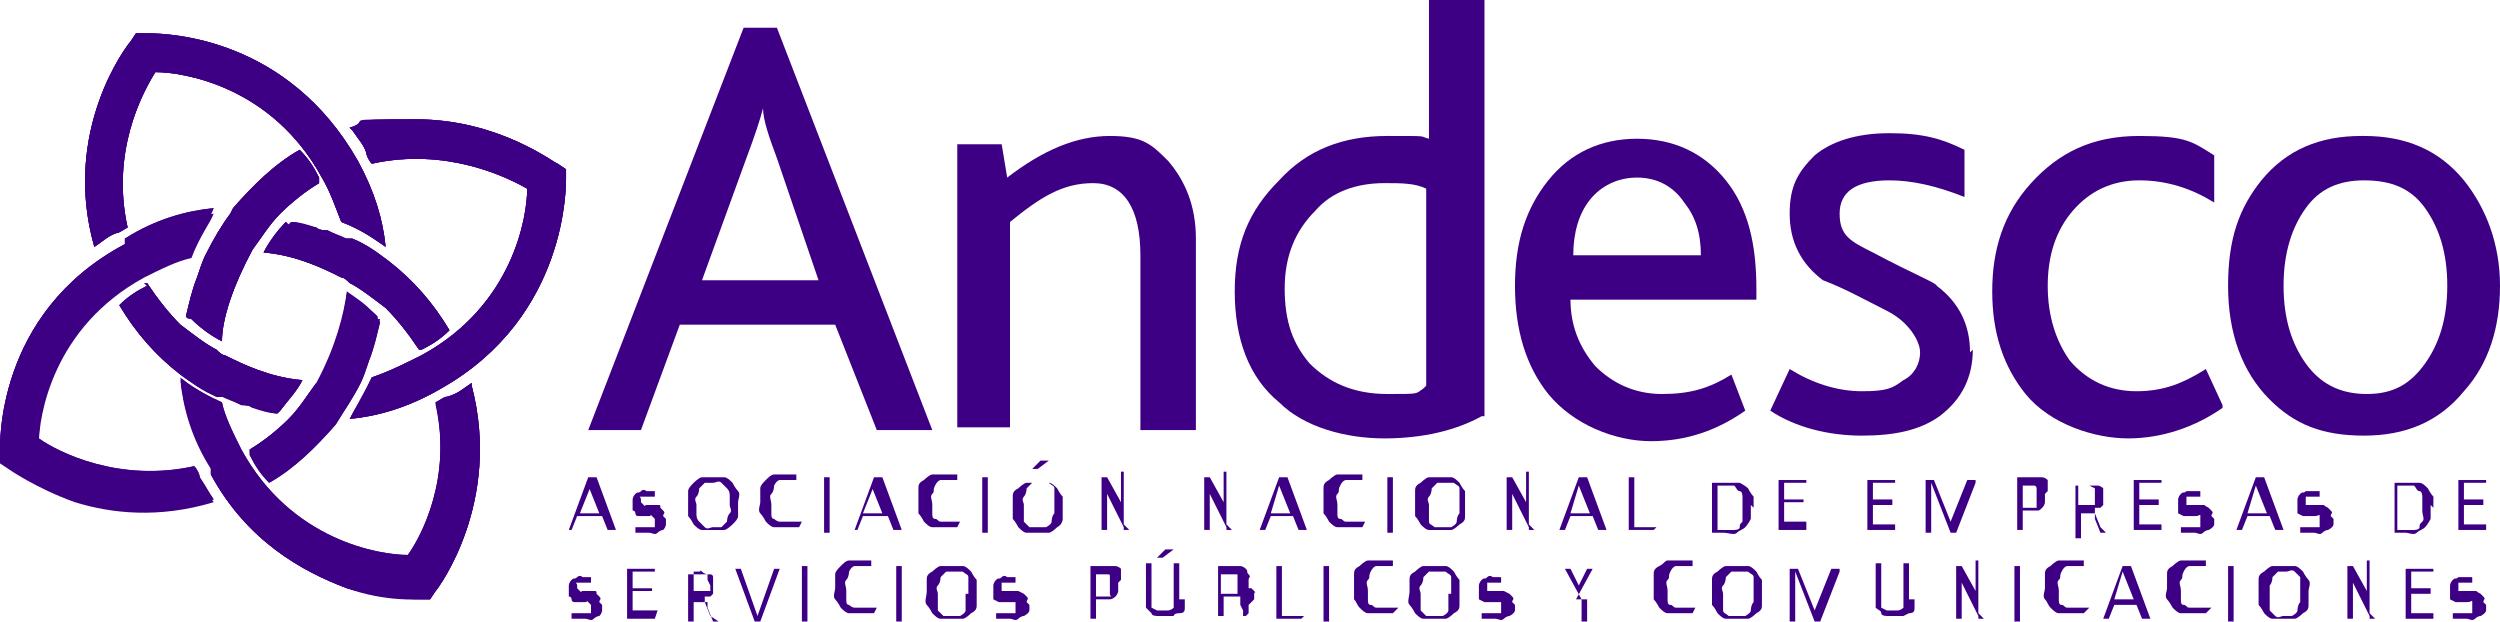
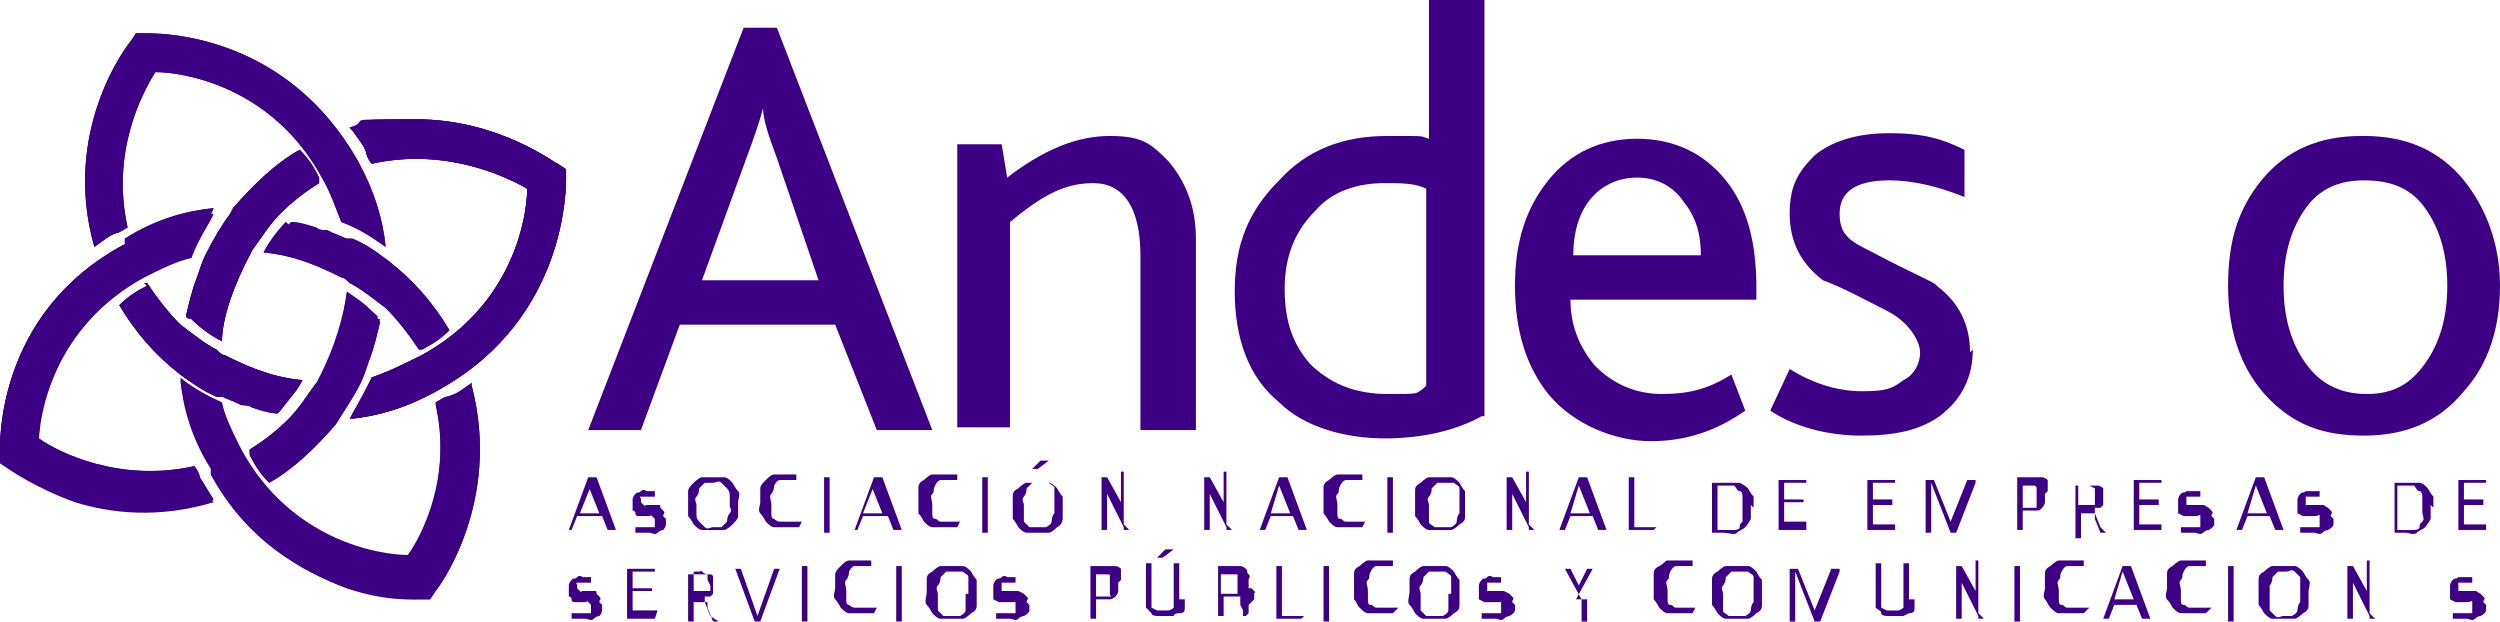
<svg xmlns="http://www.w3.org/2000/svg" viewBox="0 0 90.1 22.4">
  <clipPath id="a">
    <path d="m11.4 13.8c-.3.4-.6.9-1 1.3s-.9.8-1.4 1.1v.2c.2.4.4.7.7 1 .9-.5 1.7-1.3 2.4-2.1.3-.5.6-.9.9-1.5.1-.2.2-.5.3-.8.2-.5.3-1 .4-1.4 0 0-.1 0-.1-.2-.3-.3-.7-.6-1.1-.8-.1.8-.4 2-1.1 3.3z" />
  </clipPath>
  <clipPath id="b">
    <path d="m5.2 1.2h-.3l-.2.3c-.1.1-2.5 3.2-1.3 7.4.3-.2.5-.4.8-.5.1 0 .2-.1.4-.2-.6-2.7.5-4.8 1-5.6 1 0 4.2.5 6 3.8.3.5.5 1.1.7 1.6.8.3 1.3.7 1.6.9-.1-1-.4-2-1-3.1-2.5-4.4-6.7-4.6-7.6-4.6z" />
  </clipPath>
  <clipPath id="c">
    <path d="m12.7 4.7c.2.3.4.5.5.8 0 .1.1.3.2.4 2.7-.6 4.9.5 5.6.9 0 1-.5 4.2-3.8 6-.6.3-1.2.6-1.8.8-.3.7-.7 1.3-.8 1.5 1-.1 2.1-.4 3.3-1.1 4.6-2.6 4.5-7.4 4.5-7.6v-.3l-.3-.2c-.1 0-2.1-1.6-5.1-1.6s-1.5.1-2.4.3z" />
  </clipPath>
  <clipPath id="d">
-     <path d="m7.6 17.1c1.3 2.4 3.3 3.5 4.9 4.1 1.4.4 2.6.4 2.7.4h.3l.2-.3c.1-.1 2.4-3.2 1.3-7.4 0 0 0 0 0-.1-.3.2-.5.4-.9.5-.1 0-.2.1-.4.2.6 2.7-.5 4.8-1 5.5-1 0-4.2-.5-6-3.8-.3-.6-.6-1.2-.7-1.7-.9-.4-1.4-.8-1.5-.9.1 1 .4 2.1 1.1 3.2z" />
-   </clipPath>
+     </clipPath>
  <clipPath id="e">
    <path d="m4.5 8.8c-4.7 2.5-4.5 7.3-4.5 7.5v.3l.3.2s1 .7 2.4 1.2c1.3.4 3 .6 5 0-.2-.3-.3-.5-.5-.8 0-.1-.1-.3-.2-.4-2.7.6-4.9-.5-5.6-1 0-1 .5-4.2 3.8-6 .6-.3 1.2-.5 1.7-.7.3-.8.7-1.3.8-1.6-1 .1-2.1.4-3.2 1.1z" />
  </clipPath>
  <clipPath id="f">
    <path d="m5.3 10.3c-.4.2-.7.4-1 .7.6 1 1.3 1.8 2.2 2.5.4.3.8.5 1.3.8h.2c.2 0 .5.2.7.3.1 0 .3 0 .4.1.3 0 .6.2.9.2 0 0 0 0 .1-.1.3-.4.6-.7.8-1.1-1.2-.1-2.2-.6-2.8-.9-.1 0-.2-.1-.3-.2-.4-.2-.9-.6-1.3-.9-.4-.4-.8-.9-1.2-1.5h-.1z" />
  </clipPath>
  <clipPath id="g">
    <path d="m8.3 7.7c-.3.4-.6.9-.9 1.5-.1.2-.2.5-.3.8-.2.5-.3 1-.4 1.4 0 0 0 0 .2.1.3.3.7.6 1.1.8 0-.8.4-2 1.1-3.3.3-.4.6-.9 1-1.3s.9-.8 1.4-1.1c0 0 0-.1 0-.2-.2-.4-.4-.7-.7-1-.9.5-1.7 1.3-2.4 2.1z" />
  </clipPath>
  <clipPath id="h">
-     <path d="m10.3 8c-.3.3-.6.7-.8 1.1 1.2.1 2.2.6 2.8.9.1 0 .2.1.3.2.4.2.9.6 1.3.9.4.4.8.9 1.2 1.5h.1c.4-.2.7-.4 1-.7-.6-1-1.3-1.8-2.2-2.5-.4-.3-.8-.6-1.3-.8 0 0-.1 0-.2 0-.2 0-.5-.2-.7-.3-.1 0-.3 0-.4-.1-.3 0-.6-.2-.9-.2 0 0 0 0-.1.1z" />
-   </clipPath>
+     </clipPath>
  <path d="m11.4 13.8c-.3.4-.6.9-1 1.3s-.9.8-1.4 1.1v.1c.2.4.4.7.7 1 .9-.5 1.7-1.3 2.4-2.1.3-.4.6-.9.9-1.5.1-.2.2-.5.3-.8.2-.5.3-1 .4-1.4h-.1c-.3-.5-.7-.7-1.1-1-.1.8-.4 2-1.1 3.3" fill="#3d0084" />
  <path d="m11.4 13.8c-.3.4-.6.9-1 1.3s-.9.8-1.4 1.1v.2c.2.4.4.7.7 1 .9-.5 1.7-1.3 2.4-2.1.3-.5.6-.9.9-1.5.1-.2.2-.5.3-.8.2-.5.3-1 .4-1.4 0 0-.1 0-.1-.2-.3-.3-.7-.6-1.1-.8-.1.8-.4 2-1.1 3.3z" fill="#3d0084" />
  <g clip-path="url(#a)">
    <path d="m7.5 10.6h7.8v6.5h-7.8z" fill="#3d0084" transform="matrix(.302 -.953 .953 .302 -5.3 20.6)" />
  </g>
-   <path d="m5.2 1.2h-.3l-.2.3c-.1.1-2.5 3.2-1.3 7.4.3-.2.5-.4.8-.5.1 0 .2-.1.4-.2-.6-2.7.5-4.8 1-5.6 1 0 4.2.5 6 3.8.3.5.5 1.1.7 1.6.8.3 1.3.7 1.6.9-.1-1-.4-2-1-3.1-2.5-4.4-6.7-4.6-7.6-4.6z" fill="#3d0084" />
  <path d="m5.2 1.2h-.3l-.2.3c-.1.1-2.5 3.2-1.3 7.4.3-.2.5-.4.8-.5.1 0 .2-.1.4-.2-.6-2.7.5-4.8 1-5.6 1 0 4.2.5 6 3.8.3.5.5 1.1.7 1.6.8.3 1.3.7 1.6.9-.1-1-.4-2-1-3.1-2.5-4.4-6.7-4.6-7.6-4.6z" fill="#3d0084" />
  <g clip-path="url(#b)">
    <path d="m2.1 1h11.9v8.2h-11.9z" fill="#3d0084" transform="matrix(.999 -.044 .044 .999 -.2 .3)" />
  </g>
  <path d="m12.7 4.7c.2.3.4.5.5.8 0 .1.1.3.2.4 2.7-.6 4.9.5 5.6.9 0 1-.5 4.2-3.8 6-.6.3-1.2.6-1.8.8-.3.6-.7 1.3-.8 1.5 1-.1 2.1-.4 3.3-1.1 4.6-2.6 4.5-7.4 4.5-7.6v-.3l-.3-.2c-.1 0-2.1-1.6-5.1-1.6s-1.5 0-2.4.3" fill="#3d0084" />
  <path d="m12.7 4.7c.2.3.4.5.5.8 0 .1.1.3.2.4 2.7-.6 4.9.5 5.6.9 0 1-.5 4.2-3.8 6-.6.3-1.2.6-1.8.8-.3.7-.7 1.3-.8 1.5 1-.1 2.1-.4 3.3-1.1 4.6-2.6 4.5-7.4 4.5-7.6v-.3l-.3-.2c-.1 0-2.1-1.6-5.1-1.6s-1.5.1-2.4.3z" fill="#3d0084" />
  <g clip-path="url(#c)">
    <path d="m10.9 3.2h11.4v13h-11.4z" fill="#3d0084" transform="matrix(.924 -.383 .383 .924 -2.4 7.1)" />
  </g>
  <path d="m7.6 17.1c1.3 2.4 3.3 3.5 4.9 4.1 1.4.5 2.6.4 2.7.4h.3l.2-.3c.1-.1 2.4-3.2 1.3-7.4 0 0 0 0 0-.1-.3.2-.5.4-.9.5-.1 0-.2.1-.4.2v.1c.6 2.7-.5 4.8-1 5.5-1 0-4.2-.5-6-3.8-.3-.6-.6-1.2-.7-1.7-.9-.4-1.4-.8-1.5-.9.1 1 .4 2.1 1.1 3.2" fill="#3d0084" />
  <path d="m7.6 17.1c1.3 2.4 3.3 3.5 4.9 4.1 1.4.4 2.6.4 2.7.4h.3l.2-.3c.1-.1 2.4-3.2 1.3-7.4 0 0 0 0 0-.1-.3.2-.5.4-.9.5-.1 0-.2.1-.4.2.6 2.7-.5 4.8-1 5.5-1 0-4.2-.5-6-3.8-.3-.6-.6-1.2-.7-1.7-.9-.4-1.4-.8-1.5-.9.1 1 .4 2.1 1.1 3.2z" fill="#3d0084" />
  <g clip-path="url(#d)">
    <path d="m7.7 11.4h9.2v12.5h-9.2z" fill="#3d0084" transform="matrix(.132 -.991 .991 .132 -6.8 27.6)" />
  </g>
  <path d="m4.5 8.8c-4.7 2.5-4.5 7.3-4.5 7.6v.3l.3.2s1 .7 2.4 1.2c1.3.4 3 .6 5 0-.2-.3-.3-.5-.5-.8 0-.1-.1-.3-.2-.4-2.7.6-4.9-.5-5.6-.9 0-1 .5-4.2 3.8-6 .6-.3 1.2-.6 1.7-.7.3-.8.7-1.3.8-1.6-1 .1-2.1.4-3.2 1.1" fill="#3d0084" />
  <path d="m4.5 8.8c-4.7 2.5-4.5 7.3-4.5 7.5v.3l.3.2s1 .7 2.4 1.2c1.3.4 3 .6 5 0-.2-.3-.3-.5-.5-.8 0-.1-.1-.3-.2-.4-2.7.6-4.9-.5-5.6-1 0-1 .5-4.2 3.8-6 .6-.3 1.2-.5 1.7-.7.3-.8.7-1.3.8-1.6-1 .1-2.1.4-3.2 1.1z" fill="#3d0084" />
  <g clip-path="url(#e)">
    <path d="m-1.2 7h10.1v12.5h-10.1z" fill="#3d0084" transform="matrix(.977 -.215 .215 .977 -2.8 1.1)" />
  </g>
  <path d="m5.3 10.3c-.4.2-.7.4-1 .7.6 1 1.3 1.8 2.2 2.5.4.3.8.6 1.3.8h.2c.2.1.5.2.7.3.1 0 .3 0 .4.1.3.1.6.2.9.2 0 0 0 0 .1-.1.3-.4.6-.7.8-1.1-1.2-.1-2.2-.6-2.8-.9-.1 0-.2-.1-.3-.2-.4-.2-.9-.6-1.3-.9-.4-.4-.8-.9-1.2-1.5 0 0 0 0-.1 0" fill="#3d0084" />
  <path d="m5.3 10.3c-.4.2-.7.4-1 .7.6 1 1.3 1.8 2.2 2.5.4.3.8.5 1.3.8h.2c.2 0 .5.2.7.3.1 0 .3 0 .4.1.3 0 .6.2.9.2 0 0 0 0 .1-.1.3-.4.6-.7.8-1.1-1.2-.1-2.2-.6-2.8-.9-.1 0-.2-.1-.3-.2-.4-.2-.9-.6-1.3-.9-.4-.4-.8-.9-1.2-1.5h-.1z" fill="#3d0084" />
  <g clip-path="url(#f)">
    <path d="m4.4 8.7h6.5v7.8h-6.5z" fill="#3d0084" transform="matrix(.302 -.953 .953 .302 -6.7 16.1)" />
  </g>
  <path d="m8.3 7.7c-.3.4-.6.9-.9 1.5-.1.2-.2.5-.3.8-.2.5-.3 1-.4 1.4 0 0 0 .1.2.1.3.3.7.6 1.1.8 0-.8.4-2 1.1-3.3.3-.4.6-.9 1-1.3s.9-.8 1.4-1.1c0 0 0 0 0-.2-.2-.4-.4-.7-.7-1-.9.5-1.7 1.3-2.4 2.1" fill="#3d0084" />
  <path d="m8.3 7.7c-.3.4-.6.9-.9 1.5-.1.2-.2.5-.3.8-.2.5-.3 1-.4 1.4 0 0 0 0 .2.1.3.3.7.6 1.1.8 0-.8.4-2 1.1-3.3.3-.4.6-.9 1-1.3s.9-.8 1.4-1.1c0 0 0-.1 0-.2-.2-.4-.4-.7-.7-1-.9.5-1.7 1.3-2.4 2.1z" fill="#3d0084" />
  <g clip-path="url(#g)">
    <path d="m5.1 5.7h7.8v6.5h-7.8z" fill="#3d0084" transform="matrix(.302 -.953 .953 .302 -2.2 14.8)" />
  </g>
  <path d="m10.3 8c-.3.4-.6.7-.8 1.1 1.2.1 2.2.6 2.8.9.1 0 .2.1.3.2.4.2.9.6 1.3.9.4.4.8.9 1.2 1.5h.1c.4-.2.7-.4 1-.7-.6-1-1.3-1.8-2.2-2.5-.4-.3-.8-.6-1.3-.8 0 0-.1 0-.2 0-.2-.1-.5-.2-.7-.3-.1 0-.3 0-.4-.1-.3-.1-.6-.2-.9-.2 0 0 0 0-.1.1" fill="#3d0084" />
  <path d="m10.3 8c-.3.3-.6.7-.8 1.1 1.2.1 2.2.6 2.8.9.1 0 .2.1.3.2.4.2.9.6 1.3.9.4.4.8.9 1.2 1.5h.1c.4-.2.7-.4 1-.7-.6-1-1.3-1.8-2.2-2.5-.4-.3-.8-.6-1.3-.8 0 0-.1 0-.2 0-.2 0-.5-.2-.7-.3-.1 0-.3 0-.4-.1-.3 0-.6-.2-.9-.2 0 0 0 0-.1.1z" fill="#3d0084" />
  <g clip-path="url(#h)">
    <path d="m9.5 6.3h6.5v7.8h-6.5z" fill="#3d0084" transform="matrix(.302 -.953 .953 .302 -.8 19.3)" />
  </g>
  <g fill="#3d0084">
    <path d="m22.1 19.1s0 0 0 0h-.2s0 0 0 0l-.2-.5h-.9l-.2.5s0 0 0 0h-.1s0 0 0 0l.7-1.9s0 0 0 0h.3s0 0 0 0l.7 1.9zm-.8-1.6-.4 1h.7s-.4-1-.4-1z" />
    <path d="m24 18.7v.2s0 .1-.1.2c0 0-.1 0-.2.1s-.2 0-.3 0-.1 0-.2 0c0 0-.1 0-.2 0 0 0 0 0-.1 0v-.2s0 0 0 0h.1.1.2s.1 0 .2 0 0 0 .1 0c0 0 0 0 0-.1 0 0 0 0 0-.1s0-.1 0-.1 0 0-.1-.1 0 0-.1 0c0 0-.1 0-.2 0s-.1 0-.2 0c0 0-.1 0-.1-.1 0 0 0-.1-.1-.1 0 0 0-.1 0-.2s0-.2 0-.2 0-.1.1-.2.1 0 .2-.1.2 0 .2 0 0 0 .1 0h.1.1v.2s0 0 0 0 0 0-.1 0c0 0-.1 0-.2 0s-.1 0-.1 0 0 0-.1 0 0 0 0 .1v.1s0 0 .1.1 0 0 .1 0 .1 0 .2 0 .1 0 .2 0 .1 0 .1.1c0 0 0 0 .1.1s0 .1 0 .2" />
    <path d="m26.6 18.2v.4c0 .1-.1.2-.2.3 0 0-.2.2-.3.2s-.2 0-.4 0-.3 0-.4 0-.2-.1-.3-.2c0 0-.1-.2-.2-.3 0-.1 0-.3 0-.5s0-.3 0-.4.1-.2.2-.3c0 0 .2-.2.3-.2s.2 0 .4 0 .3 0 .4 0 .2.1.3.2c0 0 .1.2.2.3s0 .3 0 .4m-.3.1c0-.1 0-.2 0-.3s0-.2-.1-.3c0 0-.1-.1-.2-.2s-.2 0-.3 0-.2 0-.3 0c0 0-.1.1-.2.2 0 0 0 .2-.1.3s0 .2 0 .3 0 .2 0 .3 0 .2.1.3c0 0 .1.1.2.2s.2 0 .3 0 .2 0 .3 0c0 0 .1-.1.2-.2 0 0 0-.2.1-.3s0-.2 0-.3" />
    <path d="m28.8 19s0 0 0 0 0 0-.1 0c0 0-.1 0-.2 0 0 0-.1 0-.2 0s-.2 0-.4 0c-.1 0-.2-.1-.3-.2 0 0-.1-.2-.2-.3s0-.3 0-.4 0-.3 0-.5c0-.1.1-.2.2-.3s.2-.2.3-.2.2 0 .4 0 .1 0 .2 0h.1.1s0 0 0 0v.2s0 0 0 0 0 0-.1 0c0 0 0 0-.1 0s-.1 0-.2 0-.2 0-.2 0-.1 0-.2.2c0 0 0 .2-.1.3s0 .2 0 .4 0 .2 0 .3 0 .2.1.2c0 0 .1.1.2.1h.3s.1 0 .2 0h.2.1" />
    <path d="m29.9 19.2s0 0 0 0h-.2s0 0 0 0v-2s0 0 0 0h.2s0 0 0 0z" />
    <path d="m32.4 19.1s0 0 0 0h-.2s0 0 0 0l-.2-.5h-.9l-.2.5s0 0 0 0h-.1s0 0 0 0l.7-1.9s0 0 0 0h.3s0 0 0 0l.7 1.9zm-.9-1.6-.4 1h.7s-.4-1-.4-1z" />
    <path d="m34.5 19s0 0-.1 0c0 0-.1 0-.2 0 0 0-.1 0-.2 0s-.2 0-.4 0c-.1 0-.2-.1-.3-.2 0 0-.1-.2-.2-.3 0-.1 0-.3 0-.4s0-.3 0-.5c0-.1 0-.2.2-.3 0 0 .2-.2.3-.2s.2 0 .4 0 .1 0 .2 0h.2.1v.2s0 0 0 0 0 0-.2 0-.1 0-.2 0-.2 0-.2 0-.1 0-.2.2 0 .2-.1.3 0 .2 0 .4 0 .2 0 .3 0 .2.1.2.1.1.2.1h.3s.2 0 .2 0h.2" />
    <path d="m35.6 19.2s0 0 0 0h-.2s0 0 0 0v-2s0 0 0 0h.2s0 0 0 0z" />
    <path d="m38.3 18.2v.5s0 .2-.2.3c0 0-.2.2-.3.2s-.2 0-.4 0-.3 0-.4 0-.2-.1-.3-.2c0 0-.1-.2-.2-.3 0-.1 0-.3 0-.4s0-.3 0-.4 0-.2.2-.3c0 0 .2-.2.3-.2h.4s.3 0 .4 0 .2.1.3.2c0 0 .1.2.2.3v.4m-.3-.1c0-.1 0-.2 0-.3s0-.2 0-.3-.1-.1-.2-.2c0 0-.2 0-.3 0s-.2 0-.3 0c0 0-.1.1-.2.2 0 0 0 .2-.1.3s0 .2 0 .3 0 .2 0 .3v.3s.1.1.2.2h.3s.2 0 .3 0c0 0 .2-.1.2-.2 0 0 0-.2.1-.3 0-.1 0-.2 0-.3m-.4-1.6s0 0 0 0h.2s0 0 0 0l-.4.3s0 0 0 0h-.2s0 0 0 0l.3-.3z" />
    <path d="m40.7 19.1s0 0 0 0h-.2s0 0 0 0 0 0 0-.1l-.6-1.2s0-.1 0-.2 0-.1 0-.2v1.7s0 0 0 0h-.2s0 0 0 0v-1.9s0 0 0 0h.2s0 0 0 0l.5.9s0 .1 0 .2v.1.1.1-1.6s0 0 0 0h.1s0 0 0 0v1.9z" />
    <path d="m44.4 19.1s0 0 0 0h-.2s0 0 0 0 0 0 0-.1l-.6-1.2s0-.1 0-.2 0-.1 0-.2v1.7s0 0 0 0h-.2s0 0 0 0v-1.9s0 0 0 0h.2s0 0 0 0l.5.9s0 .1 0 .2v.1.1.1-1.6s0 0 0 0h.1s0 0 0 0v1.9z" />
    <path d="m47 19.1s0 0 0 0h-.2s0 0 0 0l-.2-.5h-.8l-.2.5s0 0 0 0h-.2s0 0 0 0l.7-1.9s0 0 0 0h.3s0 0 0 0l.7 1.9zm-.9-1.6-.3 1h.7z" />
    <path d="m49.1 19s0 0-.1 0c0 0-.1 0-.2 0 0 0-.1 0-.2 0s-.2 0-.4 0c-.1 0-.2-.1-.3-.2 0 0-.1-.2-.2-.3 0-.1 0-.3 0-.4s0-.3 0-.5c0-.1 0-.2.2-.3 0 0 .2-.2.3-.2s.2 0 .4 0 .1 0 .2 0h.2.1v.2s0 0 0 0 0 0-.2 0-.1 0-.2 0-.2 0-.2 0-.1 0-.2.2 0 .2-.1.3 0 .2 0 .4 0 .2 0 .3 0 .2.1.2.1.1.2.1h.3s.2 0 .2 0h.2" />
    <path d="m50.2 19.2s0 0 0 0h-.2s0 0 0 0v-2s0 0 0 0h.2s0 0 0 0z" />
    <path d="m52.8 18.2v.4c0 .1 0 .2-.2.3 0 0-.2.2-.3.2s-.2 0-.4 0-.3 0-.4 0-.2-.1-.3-.2c0 0-.1-.2-.2-.3 0-.1 0-.3 0-.5s0-.3 0-.4 0-.2.2-.3c0 0 .2-.2.3-.2h.4s.3 0 .4 0 .2.1.3.2c0 0 .1.2.2.3v.4m-.2.1c0-.1 0-.2 0-.3s0-.2 0-.3-.1-.1-.2-.2c0 0-.2 0-.3 0s-.2 0-.3 0c0 0-.1.1-.2.2 0 0 0 .2-.1.3s0 .2 0 .3 0 .2 0 .3 0 .2 0 .3.1.1.2.2h.3s.2 0 .3 0c0 0 .2-.1.2-.2 0 0 0-.2.1-.3 0-.1 0-.2 0-.3" />
    <path d="m55.3 19.1s0 0 0 0h-.2s0 0 0 0 0 0 0-.1l-.6-1.2s0-.1 0-.2 0-.1 0-.2v1.7s0 0 0 0h-.2s0 0 0 0v-1.9s0 0 0 0h.2s0 0 0 0l.5.9s0 .1 0 .2v.1.1.1-1.6s0 0 0 0h.1s0 0 0 0v1.9z" />
    <path d="m57.8 19.1s0 0 0 0h-.2s0 0 0 0l-.2-.5h-.8l-.2.5s0 0 0 0h-.2s0 0 0 0l.7-1.9s0 0 0 0h.3s0 0 0 0l.7 1.9zm-.9-1.6-.3 1h.7z" />
    <path d="m59.6 19.1h-.9s0 0 0 0v-1.9s0 0 0 0h.2s0 0 0 0v1.8h.8s0 0 0 0" />
    <path d="m63.1 18.2v.5s-.1.2-.2.3-.2.1-.3.2-.3 0-.5 0h-.4s0 0 0 0v-1.8s0 0 0 0h.5.5s.2.1.3.2c0 0 .1.2.2.3v.4m-.4-.1c0-.1 0-.2 0-.3 0 0 0-.2-.1-.2s-.1-.1-.2-.2c0 0-.2 0-.3 0h-.3v1.6h.3.3s.2 0 .2-.1 0-.1.1-.2c0-.1 0-.2 0-.4" />
    <path d="m65.1 19.1h-1s0 0 0 0v-1.8s0 0 0 0h1s0 0 0 0v.1h-.8v.6h.7s0 0 0 0v.1h-.7v.7h.8s0 0 0 0" />
    <path d="m68.3 19.1h-1s0 0 0 0v-1.8s0 0 0 0h1s0 0 0 0v.1h-.8v.6h.7s0 0 0 0v.2s0 0 0 0h-.7v.7h.8s0 0 0 0" />
    <path d="m71.4 19.2s0 0 0 0h-.2s0 0 0 0v-1.8l-.7 1.8s0 0 0 0h-.2s0 0 0 0l-.7-1.8v1.8s0 0 0 0h-.2s0 0 0 0v-1.9s0 0 0 0h.3s0 0 0 0l.6 1.5.6-1.5s0 0 0 0h.3s0 0 0 0v1.9z" />
    <path d="m73.7 17.8v.3s0 .1-.1.2-.1.1-.2.1c0 0-.2 0-.3 0h-.2v.7s0 0 0 0h-.2s0 0 0 0v-1.9s0 0 0 0h.6s0 0 .1 0h.2s.1 0 .2.1v.2.2m-.4.1s0-.1 0-.2c0 0 0-.1-.1-.1 0 0 0 0-.1 0 0 0 0 0-.1 0h-.2v.8h.2.2.1s0 0 0-.1c0 0 0-.1 0-.2" />
    <path d="m75.9 19.2s0 0 0 0h-.2s0 0 0 0l-.2-.5s0-.1 0-.1 0 0 0-.1c0 0 0 0-.1 0s0 0-.2 0h-.2v.9s0 0 0 0h-.2s0 0 0 0v-1.9s0 0 0 0h.6.2s.1 0 .2.1v.1.2s0 .1 0 .2v.1s0 0-.1.1c0 0 0 0-.2 0v.1s0 0 0 .1l.2.5s0 0 0 0m-.2-1.2s0-.1 0-.2c0 0 0 0-.2-.1h-.4v.7h.3.2.1s0 0 0-.1c0 0 0 0 0-.1" />
    <path d="m77.9 19.1h-1s0 0 0 0v-1.8s0 0 0 0h1s0 0 0 0v.1h-.8v.6h.7s0 0 0 0v.2s0 0 0 0h-.7v.7h.8s0 0 0 0" />
    <path d="m79.8 18.7v.2s0 .1-.2.2c0 0-.1 0-.2.1s-.2 0-.3 0-.1 0-.2 0c0 0-.1 0-.2 0 0 0 0 0-.1 0v-.2s0 0 0 0 0 0 .2 0h.2s.1 0 .2 0 0 0 .1 0c0 0 0 0 0-.1 0 0 0 0 0-.1s0-.1 0-.1 0 0 0-.1 0 0-.2 0c0 0-.1 0-.2 0s-.1 0-.2 0c0 0 0 0-.2-.1v-.1s0-.1 0-.2 0-.2 0-.2 0-.1.1-.2.1 0 .2-.1h.2s0 0 .1 0h.1s0 0 .1 0v.2s0 0 0 0 0 0-.1 0c0 0 0 0-.2 0s-.1 0-.2 0 0 0 0 0v.1.1.1s0 0 .2 0h.2s.1 0 .2 0 0 0 .2.1c0 0 0 0 .1.1s0 .1 0 .2" />
    <path d="m82.2 19.1s0 0 0 0h-.2s0 0 0 0l-.2-.5h-.8l-.2.5s0 0 0 0h-.2s0 0 0 0l.7-1.9s0 0 0 0h.3s0 0 0 0l.7 1.9zm-.9-1.6-.3 1h.7z" />
    <path d="m84.1 18.7v.2s0 .1-.2.2c0 0-.1 0-.2.1s-.2 0-.3 0-.1 0-.2 0c0 0-.1 0-.2 0 0 0 0 0-.1 0v-.2s0 0 0 0 0 0 .2 0h.2s.1 0 .2 0 0 0 .1 0c0 0 0 0 0-.1 0 0 0 0 0-.1s0-.1 0-.1 0 0 0-.1 0 0-.2 0c0 0-.1 0-.2 0s-.1 0-.2 0c0 0 0 0-.2-.1v-.1s0-.1 0-.2 0-.2 0-.2 0-.1.1-.2.1 0 .2-.1h.2s0 0 .1 0h.1s0 0 .1 0v.2s0 0 0 0 0 0-.1 0c0 0 0 0-.2 0s-.1 0-.2 0 0 0 0 0v.1.1.1s0 0 .2 0h.2s.1 0 .2 0 0 0 .2.1c0 0 0 0 .1.1s0 .1 0 .2" />
    <path d="m87.6 18.2v.5s-.1.2-.2.3-.2.1-.3.2-.3 0-.4 0h-.4s0 0 0 0v-1.8s0 0 0 0h.5.4c.1 0 .2.1.3.2 0 0 .1.2.2.3v.4m-.4-.1c0-.1 0-.2 0-.3 0 0 0-.2-.1-.2s-.1-.1-.2-.2c0 0-.2 0-.3 0h-.3v1.6h.3.3s.2 0 .2-.1 0-.1.1-.2 0-.2 0-.4" />
    <path d="m89.6 19.1h-1s0 0 0 0v-1.8s0 0 0 0h1s0 0 0 0v.1h-.8v.6h.7s0 0 0 0v.2s0 0 0 0h-.7v.7h.8s0 0 0 0" />
    <path d="m21.7 21.8v.2s0 .1-.1.2c0 0-.1 0-.2.1s-.2 0-.3 0-.1 0-.2 0c0 0-.1 0-.2 0 0 0 0 0-.1 0v-.2s0 0 0 0h.1.1.2s.1 0 .2 0 0 0 .1 0c0 0 0 0 0-.1 0 0 0 0 0-.1s0-.1 0-.1 0 0-.1-.1 0 0-.1 0c0 0-.1 0-.2 0s-.1 0-.2 0c0 0-.1 0-.1-.1 0 0 0-.1-.1-.1 0 0 0-.1 0-.2s0-.2 0-.2 0-.1.1-.2.1 0 .2-.1.2 0 .2 0 0 0 .1 0h.1.1v.2s0 0 0 0 0 0-.1 0c0 0-.1 0-.2 0s-.1 0-.1 0 0 0-.1 0 0 0 0 .1v.1s0 0 .1.1 0 0 .1 0 .1 0 .2 0 .1 0 .2 0 .1 0 .1.1c0 0 0 0 .1.1s0 .1 0 .2" />
    <path d="m23.6 22.3h-1s0 0 0 0v-1.8s0 0 0 0h1s0 0 0 0v.1h-.8v.6h.7s0 0 0 0v.1s0 0 0 0h-.7v.7h.9s0 0 0 0" />
    <path d="m25.9 22.4s0 0 0 0h-.2s0 0 0 0l-.2-.5s0-.1 0-.1 0 0 0-.1c0 0 0 0-.1 0s-.1 0-.2 0h-.2v.9s0 0 0 0h-.2s0 0 0 0v-1.9s0 0 0 0h.6.2s.1 0 .1.1v.1.2s0 .1 0 .2v.1s0 0-.1.1c0 0-.1 0-.2 0v.1s0 0 0 .1l.2.5s0 0 0 0m-.1-1.3s0-.1 0-.2c0 0-.1 0-.2-.1s0 0-.1 0h-.2v.7h.3.2.1s0 0 0-.1 0 0 0-.1" />
    <path d="m27.5 22.4s0 0 0 0h-.3s0 0 0 0l-.7-1.9s0 0 0 0h.2s0 0 0 0l.6 1.7.6-1.7s0 0 0 0h.2s0 0 0 0l-.7 1.9z" />
    <path d="m29.1 22.4s0 0 0 0h-.2s0 0 0 0v-2s0 0 0 0h.2s0 0 0 0z" />
    <path d="m31.5 22.1s0 0 0 0 0 0-.1 0c0 0-.1 0-.2 0 0 0-.1 0-.2 0s-.2 0-.4 0c-.1 0-.2-.1-.3-.2 0 0-.1-.2-.2-.3s0-.3 0-.4 0-.3 0-.5c0-.1.1-.2.2-.3s.2-.2.3-.2.2 0 .4 0 .1 0 .2 0h.1.1s0 0 0 0v.2s0 0 0 0 0 0-.1 0c0 0 0 0-.1 0s-.1 0-.2 0-.2 0-.2 0-.1 0-.2.2c0 0 0 .2-.1.3s0 .2 0 .4 0 .2 0 .3 0 .2.1.2c0 0 .1.1.2.1h.3s.1 0 .2 0h.2s0 0 .1 0" />
    <path d="m32.5 22.4s0 0 0 0h-.2s0 0 0 0v-2s0 0 0 0h.2s0 0 0 0z" />
    <path d="m35.2 21.4v.4c0 .1 0 .2-.2.3 0 0-.2.2-.3.2s-.2 0-.4 0-.3 0-.4 0-.2-.1-.3-.2c0 0-.1-.2-.2-.3s0-.3 0-.5 0-.3 0-.4 0-.2.2-.3c0 0 .2-.2.3-.2h.4s.3 0 .4 0 .2.1.3.2c0 0 .1.2.2.3v.4m-.3.1c0-.1 0-.2 0-.3s0-.2 0-.3-.1-.1-.2-.2c0 0-.2 0-.3 0s-.2 0-.3 0c0 0-.1.1-.2.2 0 0 0 .2-.1.3s0 .2 0 .3 0 .2 0 .3v.3s.1.1.2.2h.3s.2 0 .3 0c0 0 .2-.1.2-.2s0-.2 0-.3 0-.2 0-.3" />
    <path d="m37.1 21.8v.2s0 .1-.2.2c0 0-.1 0-.2.1s-.2 0-.3 0-.1 0-.2 0c0 0-.1 0-.2 0 0 0 0 0-.1 0v-.2s0 0 0 0 0 0 .2 0h.2s.1 0 .2 0 0 0 .1 0c0 0 0 0 0-.1 0 0 0 0 0-.1s0-.1 0-.1 0 0 0-.1c0 0 0 0-.2 0 0 0-.1 0-.2 0 0 0-.1 0-.2 0 0 0 0 0-.2-.1v-.1s0-.1 0-.2 0-.2 0-.2 0-.1.1-.2.1 0 .2-.1.2 0 .2 0 0 0 .1 0h.1s0 0 .1 0v.2s0 0 0 0 0 0-.1 0c0 0 0 0-.2 0s-.1 0-.2 0 0 0 0 0v.1.1.1h.2s.1 0 .2 0h.2s0 0 .2.1c0 0 0 0 .1.1s0 .1 0 .2" />
    <path d="m40.3 21v.3s0 .1-.1.2c0 0-.1.1-.2.1 0 0-.2 0-.3 0h-.2v.7s0 0 0 0h-.2s0 0 0 0v-1.9s0 0 0 0h.6s0 0 .1 0 .1 0 .2 0c0 0 .1 0 .2.1v.2.2m-.4.1s0-.1 0-.2 0-.1-.1-.1c0 0 0 0-.1 0 0 0 0 0-.1 0h-.2v.8h.2.2s0 0 .1 0 0 0 0-.1 0-.1 0-.2" />
    <path d="m42.7 21.6v.3c0 .1 0 .2-.2.2s-.2.1-.2.1-.2 0-.3 0-.2 0-.3 0c0 0-.2 0-.2-.1 0 0-.1-.1-.2-.2 0-.1 0-.2 0-.3v-1.3s0 0 0 0h.2s0 0 0 0v1.2.2s0 .1 0 .2c0 0 0 0 .2.1h.2s.2 0 .2 0 .1 0 .2-.1c0 0 0-.1 0-.2 0 0 0-.1 0-.2v-1.2s0 0 0 0h.2s0 0 0 0v1.3zm-.6-1.8s0 0 0 0h.2s0 0 0 0l-.4.3s0 0 0 0h-.2s0 0 0 0l.3-.3z" />
    <path d="m45 21.8v.2s0 .1 0 .1 0 0-.1.1c0 0 0 0-.1 0s-.1 0-.2 0c0 0-.1 0-.2 0h-.5s0 0 0 0v-1.8s0 0 0 0h.5.3s.1 0 .2.1 0 .1.1.2 0 .1 0 .2 0 0 0 .1v.1s0 0 0 .1c0 0 0 0-.1 0h.2s0 0 .1.1 0 0 0 .1v.2m-.6-.7s0 0 0-.1c0 0 0 0 0-.1 0 0 0 0-.1 0 0 0-.1 0-.2 0h-.3v.7h.3.2.1s0 0 0-.1c0 0 0 0 0-.1m.1.6s0-.1 0-.2c0 0 0 0 0-.1 0 0 0 0-.1 0 0 0-.1 0-.2 0h-.3v.7h.4.2.1s0 0 0-.1c0 0 0 0 0-.1" />
    <path d="m46.9 22.3h-.9s0 0 0 0v-1.9s0 0 0 0h.2s0 0 0 0v1.8h.8s0 0 0 0" />
    <path d="m47.9 22.4s0 0 0 0h-.2s0 0 0 0v-2s0 0 0 0h.2s0 0 0 0z" />
    <path d="m50.2 22.1s0 0-.1 0c0 0-.1 0-.2 0 0 0-.1 0-.2 0s-.2 0-.4 0c-.1 0-.2-.1-.3-.2s-.1-.2-.2-.3c0-.1 0-.3 0-.4s0-.3 0-.5c0-.1 0-.2.2-.3 0 0 .2-.2.3-.2s.2 0 .4 0 .1 0 .2 0h.2.1v.2s0 0 0 0 0 0-.2 0-.1 0-.2 0-.2 0-.2 0-.1 0-.2.2 0 .2-.1.3 0 .2 0 .4 0 .2 0 .3 0 .2.1.2.1.1.2.1h.3s.2 0 .2 0h.2.1s0 0 0 0" />
    <path d="m52.6 21.4v.4c0 .1 0 .2-.2.3 0 0-.2.2-.3.2s-.2 0-.4 0-.3 0-.4 0-.2-.1-.3-.2c0 0-.1-.2-.2-.3s0-.3 0-.5 0-.3 0-.4 0-.2.2-.3c0 0 .2-.2.3-.2h.4s.3 0 .4 0 .2.1.3.2c0 0 .1.2.2.3v.4m-.3.1c0-.1 0-.2 0-.3s0-.2 0-.3-.1-.1-.2-.2c0 0-.2 0-.3 0s-.2 0-.3 0c0 0-.1.1-.2.2 0 0 0 .2-.1.3s0 .2 0 .3 0 .2 0 .3v.3s.1.1.2.2h.3s.2 0 .3 0c0 0 .2-.1.2-.2s0-.2 0-.3 0-.2 0-.3" />
    <path d="m54.6 21.8v.2s0 .1-.2.2c0 0-.1 0-.2.1s-.2 0-.3 0-.1 0-.2 0c0 0-.1 0-.2 0 0 0 0 0-.1 0v-.2s0 0 0 0 0 0 .2 0h.2s.1 0 .2 0 0 0 .1 0c0 0 0 0 0-.1 0 0 0 0 0-.1s0-.1 0-.1 0 0 0-.1c0 0 0 0-.2 0 0 0-.1 0-.2 0 0 0-.1 0-.2 0 0 0 0 0-.2-.1v-.1s0-.1 0-.2 0-.2 0-.2 0-.1.1-.2.1 0 .2-.1.2 0 .2 0 0 0 .1 0h.1s0 0 .1 0v.2s0 0 0 0 0 0-.1 0c0 0 0 0-.2 0s-.1 0-.2 0 0 0 0 0v.1.1.1h.2s.1 0 .2 0h.2s0 0 .2.1c0 0 0 0 .1.1s0 .1 0 .2" />
    <path d="m57.2 21.6v.8s0 0 0 0h-.2s0 0 0 0v-.8l-.6-1.1s0 0 0 0h.2s0 0 0 0l.3.6v.2.2s0-.1 0-.2c0 0 0-.1 0-.2l.3-.6s0 0 0 0h.2s0 0 0 0l-.6 1.1z" />
    <path d="m61 22.1s0 0 0 0 0 0-.1 0c0 0-.1 0-.2 0 0 0-.1 0-.2 0s-.2 0-.4 0c-.1 0-.2-.1-.3-.2 0 0-.1-.2-.2-.3 0-.1 0-.3 0-.4s0-.3 0-.5c0-.1 0-.2.2-.3s.2-.2.3-.2.2 0 .4 0 .1 0 .2 0h.2.1v.2s0 0 0 0 0 0-.2 0-.1 0-.2 0-.2 0-.2 0-.1 0-.2.2 0 .2-.1.3 0 .2 0 .4 0 .2 0 .3 0 .2.1.2.1.1.2.1h.3s.2 0 .2 0h.2s0 0 0 0" />
    <path d="m63.5 21.4v.4c0 .1 0 .2-.2.3 0 0-.2.2-.3.2s-.2 0-.4 0-.3 0-.4 0-.2-.1-.3-.2c0 0-.1-.2-.2-.3 0-.1 0-.3 0-.5s0-.3 0-.4 0-.2.2-.3c0 0 .2-.2.3-.2h.4s.3 0 .4 0 .2.1.3.2c0 0 .1.2.2.3v.4m-.3.1c0-.1 0-.2 0-.3s0-.2 0-.3-.1-.1-.2-.2c0 0-.2 0-.3 0s-.2 0-.3 0c0 0-.1.1-.2.2 0 0 0 .2-.1.3s0 .2 0 .3 0 .2 0 .3 0 .2 0 .3.1.1.2.2h.3s.2 0 .3 0c0 0 .2-.1.2-.2 0 0 0-.2.1-.3 0-.1 0-.2 0-.3" />
    <path d="m66.5 22.4s0 0 0 0h-.2s0 0 0 0v-1.8l-.7 1.8s0 0 0 0h-.2s0 0 0 0l-.7-1.8v1.8s0 0 0 0h-.2s0 0 0 0v-1.9s0 0 0 0h.3s0 0 0 0l.6 1.5.6-1.5s0 0 0 0h.3s0 0 0 0v1.9z" />
    <path d="m69 21.6v.3c0 .1 0 .2-.2.2 0 0-.2.1-.2.1s-.2 0-.3 0-.2 0-.3 0c0 0-.2 0-.2-.1s-.1-.1-.2-.2c0-.1 0-.2 0-.3v-1.3s0 0 0 0h.2s0 0 0 0v1.2.2s0 .1 0 .2c0 0 0 0 .2.1h.2s.2 0 .2 0 .1 0 .2-.1c0 0 0-.1 0-.2s0-.1 0-.2v-1.2s0 0 0 0h.2s0 0 0 0v1.3z" />
    <path d="m71.5 22.3s0 0 0 0h-.2s0 0 0 0 0 0 0-.1l-.6-1.2s0-.1 0-.2 0-.1 0-.2v1.7s0 0 0 0h-.2s0 0 0 0v-1.9s0 0 0 0h.2s0 0 0 0l.5.9s0 .1 0 .2v.1s0 .1 0 .1v.1-1.6s0 0 0 0h.1s0 0 0 0v1.9z" />
    <path d="m72.8 22.4s0 0 0 0h-.2s0 0 0 0v-2s0 0 0 0h.2s0 0 0 0z" />
    <path d="m75.1 22.1s0 0-.1 0c0 0-.1 0-.2 0 0 0-.1 0-.2 0s-.2 0-.4 0c-.1 0-.2-.1-.3-.2s-.1-.2-.2-.3 0-.3 0-.4 0-.3 0-.5c0-.1 0-.2.2-.3 0 0 .2-.2.3-.2s.2 0 .4 0 .1 0 .2 0h.2.1v.2s0 0 0 0 0 0-.2 0-.1 0-.2 0-.2 0-.2 0-.1 0-.2.2 0 .2-.1.3 0 .2 0 .4 0 .2 0 .3 0 .2.1.2.1.1.2.1h.3s.2 0 .2 0h.2.1s0 0 0 0" />
    <path d="m77.4 22.3s0 0 0 0h-.2s0 0 0 0l-.2-.5h-.8l-.2.5s0 0 0 0h-.2s0 0 0 0l.7-1.9s0 0 0 0h.3s0 0 0 0l.7 1.9zm-.9-1.7-.3 1h.7z" />
    <path d="m79.5 22.1s0 0-.1 0c0 0-.1 0-.2 0 0 0-.1 0-.2 0s-.2 0-.4 0c-.1 0-.2-.1-.3-.2 0 0-.1-.2-.2-.3s0-.3 0-.4 0-.3 0-.5c0-.1 0-.2.2-.3 0 0 .2-.2.3-.2s.2 0 .4 0 .1 0 .2 0h.2.1v.2s0 0 0 0 0 0-.2 0-.1 0-.2 0-.2 0-.2 0-.1 0-.2.2 0 .2-.1.3 0 .2 0 .4 0 .2 0 .3 0 .2.1.2.1.1.2.1h.3s.2 0 .2 0h.2.1s0 0 0 0" />
    <path d="m80.5 22.4s0 0 0 0h-.2s0 0 0 0v-2s0 0 0 0h.2s0 0 0 0z" />
    <path d="m83.2 21.4v.4c0 .1 0 .2-.2.3 0 0-.2.2-.3.2s-.2 0-.4 0-.3 0-.4 0-.2-.1-.3-.2c0 0-.1-.2-.2-.3 0-.1 0-.3 0-.5s0-.3 0-.4 0-.2.2-.3c0 0 .2-.2.3-.2s.2 0 .4 0 .3 0 .4 0 .2.1.3.2c0 0 .1.2.2.3s0 .3 0 .4m-.3.1c0-.1 0-.2 0-.3s0-.2 0-.3c0 0-.1-.1-.2-.2s-.2 0-.3 0-.2 0-.3 0c0 0-.1.1-.2.2 0 0 0 .2-.1.3v.3s0 .2 0 .3v.3s.1.1.2.2.2 0 .3 0 .2 0 .3 0c0 0 .2-.1.2-.2 0 0 0-.2.1-.3 0-.1 0-.2 0-.3" />
    <path d="m85.6 22.3s0 0 0 0h-.2s0 0 0 0 0 0 0-.1l-.6-1.2s0-.1 0-.2 0-.1 0-.2v1.7s0 0 0 0h-.2s0 0 0 0v-1.9s0 0 0 0h.2s0 0 0 0l.5.9s0 .1 0 .2v.1s0 .1 0 .1v.1-1.6s0 0 0 0h.1s0 0 0 0v1.9z" />
-     <path d="m87.7 22.3h-1s0 0 0 0v-1.8s0 0 0 0h1s0 0 0 0v.1h-.8v.6h.7s0 0 0 0v.2s0 0 0 0h-.7v.7h.8s0 0 0 0" />
    <path d="m89.6 21.8v.2s0 .1-.2.2c0 0-.1 0-.2.1s-.2 0-.3 0-.1 0-.2 0c0 0-.1 0-.2 0 0 0 0 0-.1 0v-.2s0 0 0 0 0 0 .2 0h.2s.1 0 .2 0 0 0 .1 0c0 0 0 0 0-.1 0 0 0 0 0-.1s0-.1 0-.1 0 0 0-.1 0 0-.2 0c0 0-.1 0-.2 0s-.1 0-.2 0c0 0 0 0-.2-.1v-.1s0-.1 0-.2 0-.2 0-.2 0-.1.1-.2.1 0 .2-.1h.2s0 0 .1 0h.1s0 0 .1 0v.2s0 0 0 0 0 0-.1 0c0 0 0 0-.2 0s-.1 0-.2 0 0 0 0 0v.1.1.1s0 0 .2 0h.2s.1 0 .2 0 0 0 .2.1c0 0 0 0 .1.1s0 .1 0 .2" />
    <path d="m33.7 15.5h-2.1l-1.5-3.8h-5.6l-1.4 3.8h-1.9l5.6-14.5h1.2l5.6 14.5zm-4.2-5.4-1.5-4.4c-.3-.8-.5-1.4-.5-1.8-.1.4-.3 1-.6 1.8l-1.6 4.4h4.3z" />
    <path d="m43.1 15.5h-2v-6.3c0-1.7-.6-2.6-1.7-2.6s-1.9.5-3 1.4v7.4h-1.9v-10.2h1.6l.2 1.2c1.3-1 2.5-1.5 3.7-1.5s1.5.3 2.1.9c.6.7 1 1.6 1 2.8z" />
    <path d="m53.4 15c-.9.5-2.1.8-3.5.8s-2.9-.4-3.8-1.3c-1.1-.9-1.6-2.3-1.6-4s.5-2.9 1.6-4c1-1.1 2.3-1.6 3.9-1.6s1.1 0 1.5.1v-5h2v15zm-2-1.1v-7.1c-.4-.2-.9-.2-1.5-.2-1 0-1.9.3-2.5 1-.7.7-1.1 1.6-1.1 2.8s.3 2 .9 2.7c.7.7 1.6 1.1 2.8 1.1s1 0 1.3-.2" />
    <path d="m63.3 10.8h-6.7c0 .9.3 1.7.9 2.4.6.6 1.4 1 2.4 1s1.7-.2 2.5-.7l.5 1.3c-1 .7-2.1 1.1-3.4 1.1s-2.8-.6-3.7-1.7c-.8-1-1.2-2.3-1.2-3.9s.4-2.8 1.2-3.8 1.9-1.5 3.2-1.5 2.4.5 3.2 1.5 1.1 2.3 1.1 3.9v.5zm-2-1.6c0-.8-.2-1.4-.6-1.9-.4-.6-1-.9-1.7-.9s-1.3.3-1.7.8-.6 1.2-.6 2z" />
    <path d="m71.1 12.6c0 1-.4 1.8-1.2 2.4-.7.5-1.6.7-2.8.7s-2.4-.3-3.3-.9l.7-1.5c.8.5 1.7.8 2.6.8s1.1-.1 1.5-.4c.4-.2.6-.6.6-1s-.4-1.1-1.2-1.5-1.5-.8-2.3-1.1c-.8-.6-1.2-1.4-1.2-2.4s.3-1.5.9-2.1c.6-.5 1.5-.8 2.7-.8s1.9.2 2.7.6v1.7c-1-.4-1.9-.6-2.7-.6-1.2 0-1.8.4-1.8 1.2s.4 1 1.2 1.4c1.5.8 2.3 1.1 2.3 1.2.8.6 1.2 1.4 1.2 2.4" />
-     <path d="m80.1 14.7c-1 .7-2.2 1.1-3.4 1.1s-2.8-.5-3.7-1.6c-.8-1-1.2-2.2-1.2-3.7s.4-2.8 1.4-3.9 2.2-1.7 3.9-1.7 1.9.2 2.7.7v1.7c-.8-.5-1.7-.8-2.7-.8s-1.8.4-2.4 1.1-.9 1.6-.9 2.7.3 2 .8 2.7c.6.7 1.4 1.1 2.4 1.1s1.7-.3 2.5-.8l.6 1.3z" />
    <path d="m85.2 4.9c1.5 0 2.7.5 3.6 1.6.8 1 1.3 2.3 1.3 3.8s-.4 2.8-1.3 3.8c-.9 1.1-2.1 1.6-3.6 1.6s-2.5-.4-3.4-1.3c-1-1-1.5-2.4-1.5-4.1s.4-2.8 1.2-3.8c.9-1.1 2.1-1.6 3.6-1.6m.1 1.6c-.9 0-1.6.3-2.1 1s-.8 1.6-.8 2.8.3 2.1.8 2.8 1.2 1.1 2.2 1.1 1.6-.4 2.1-1.1.8-1.6.8-2.8-.3-2.1-.8-2.8-1.2-1-2.2-1" />
  </g>
</svg>